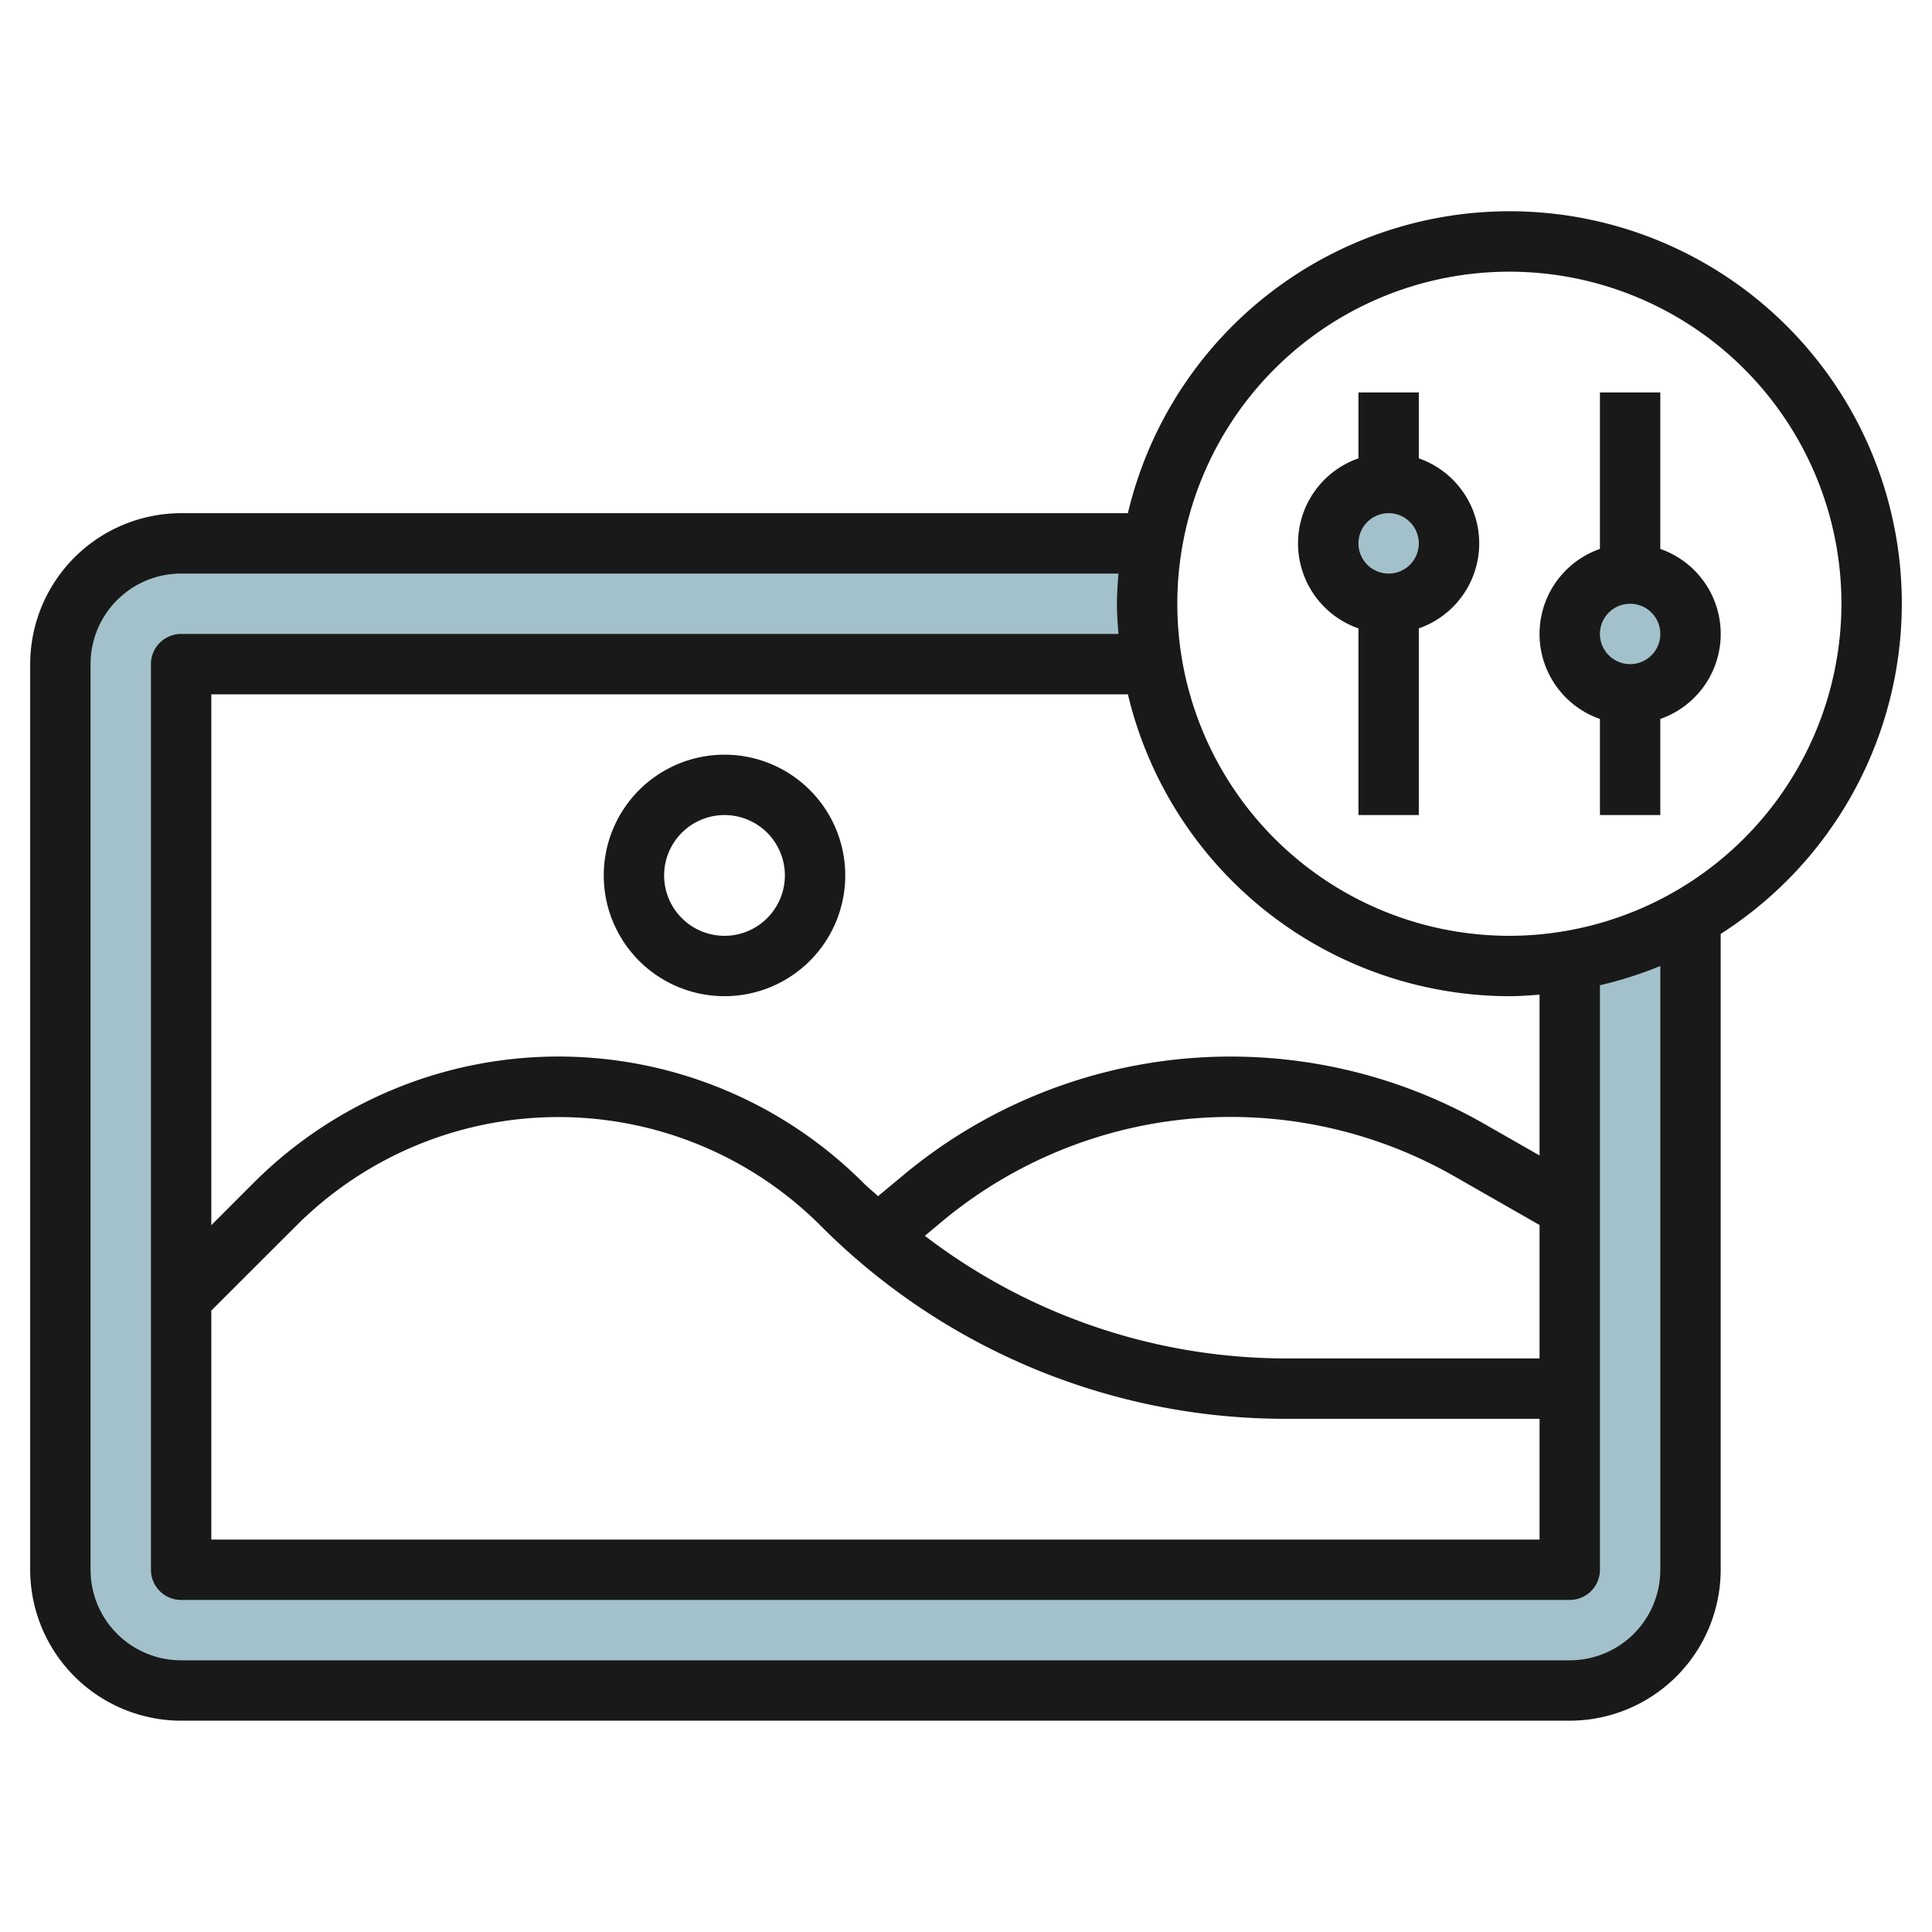
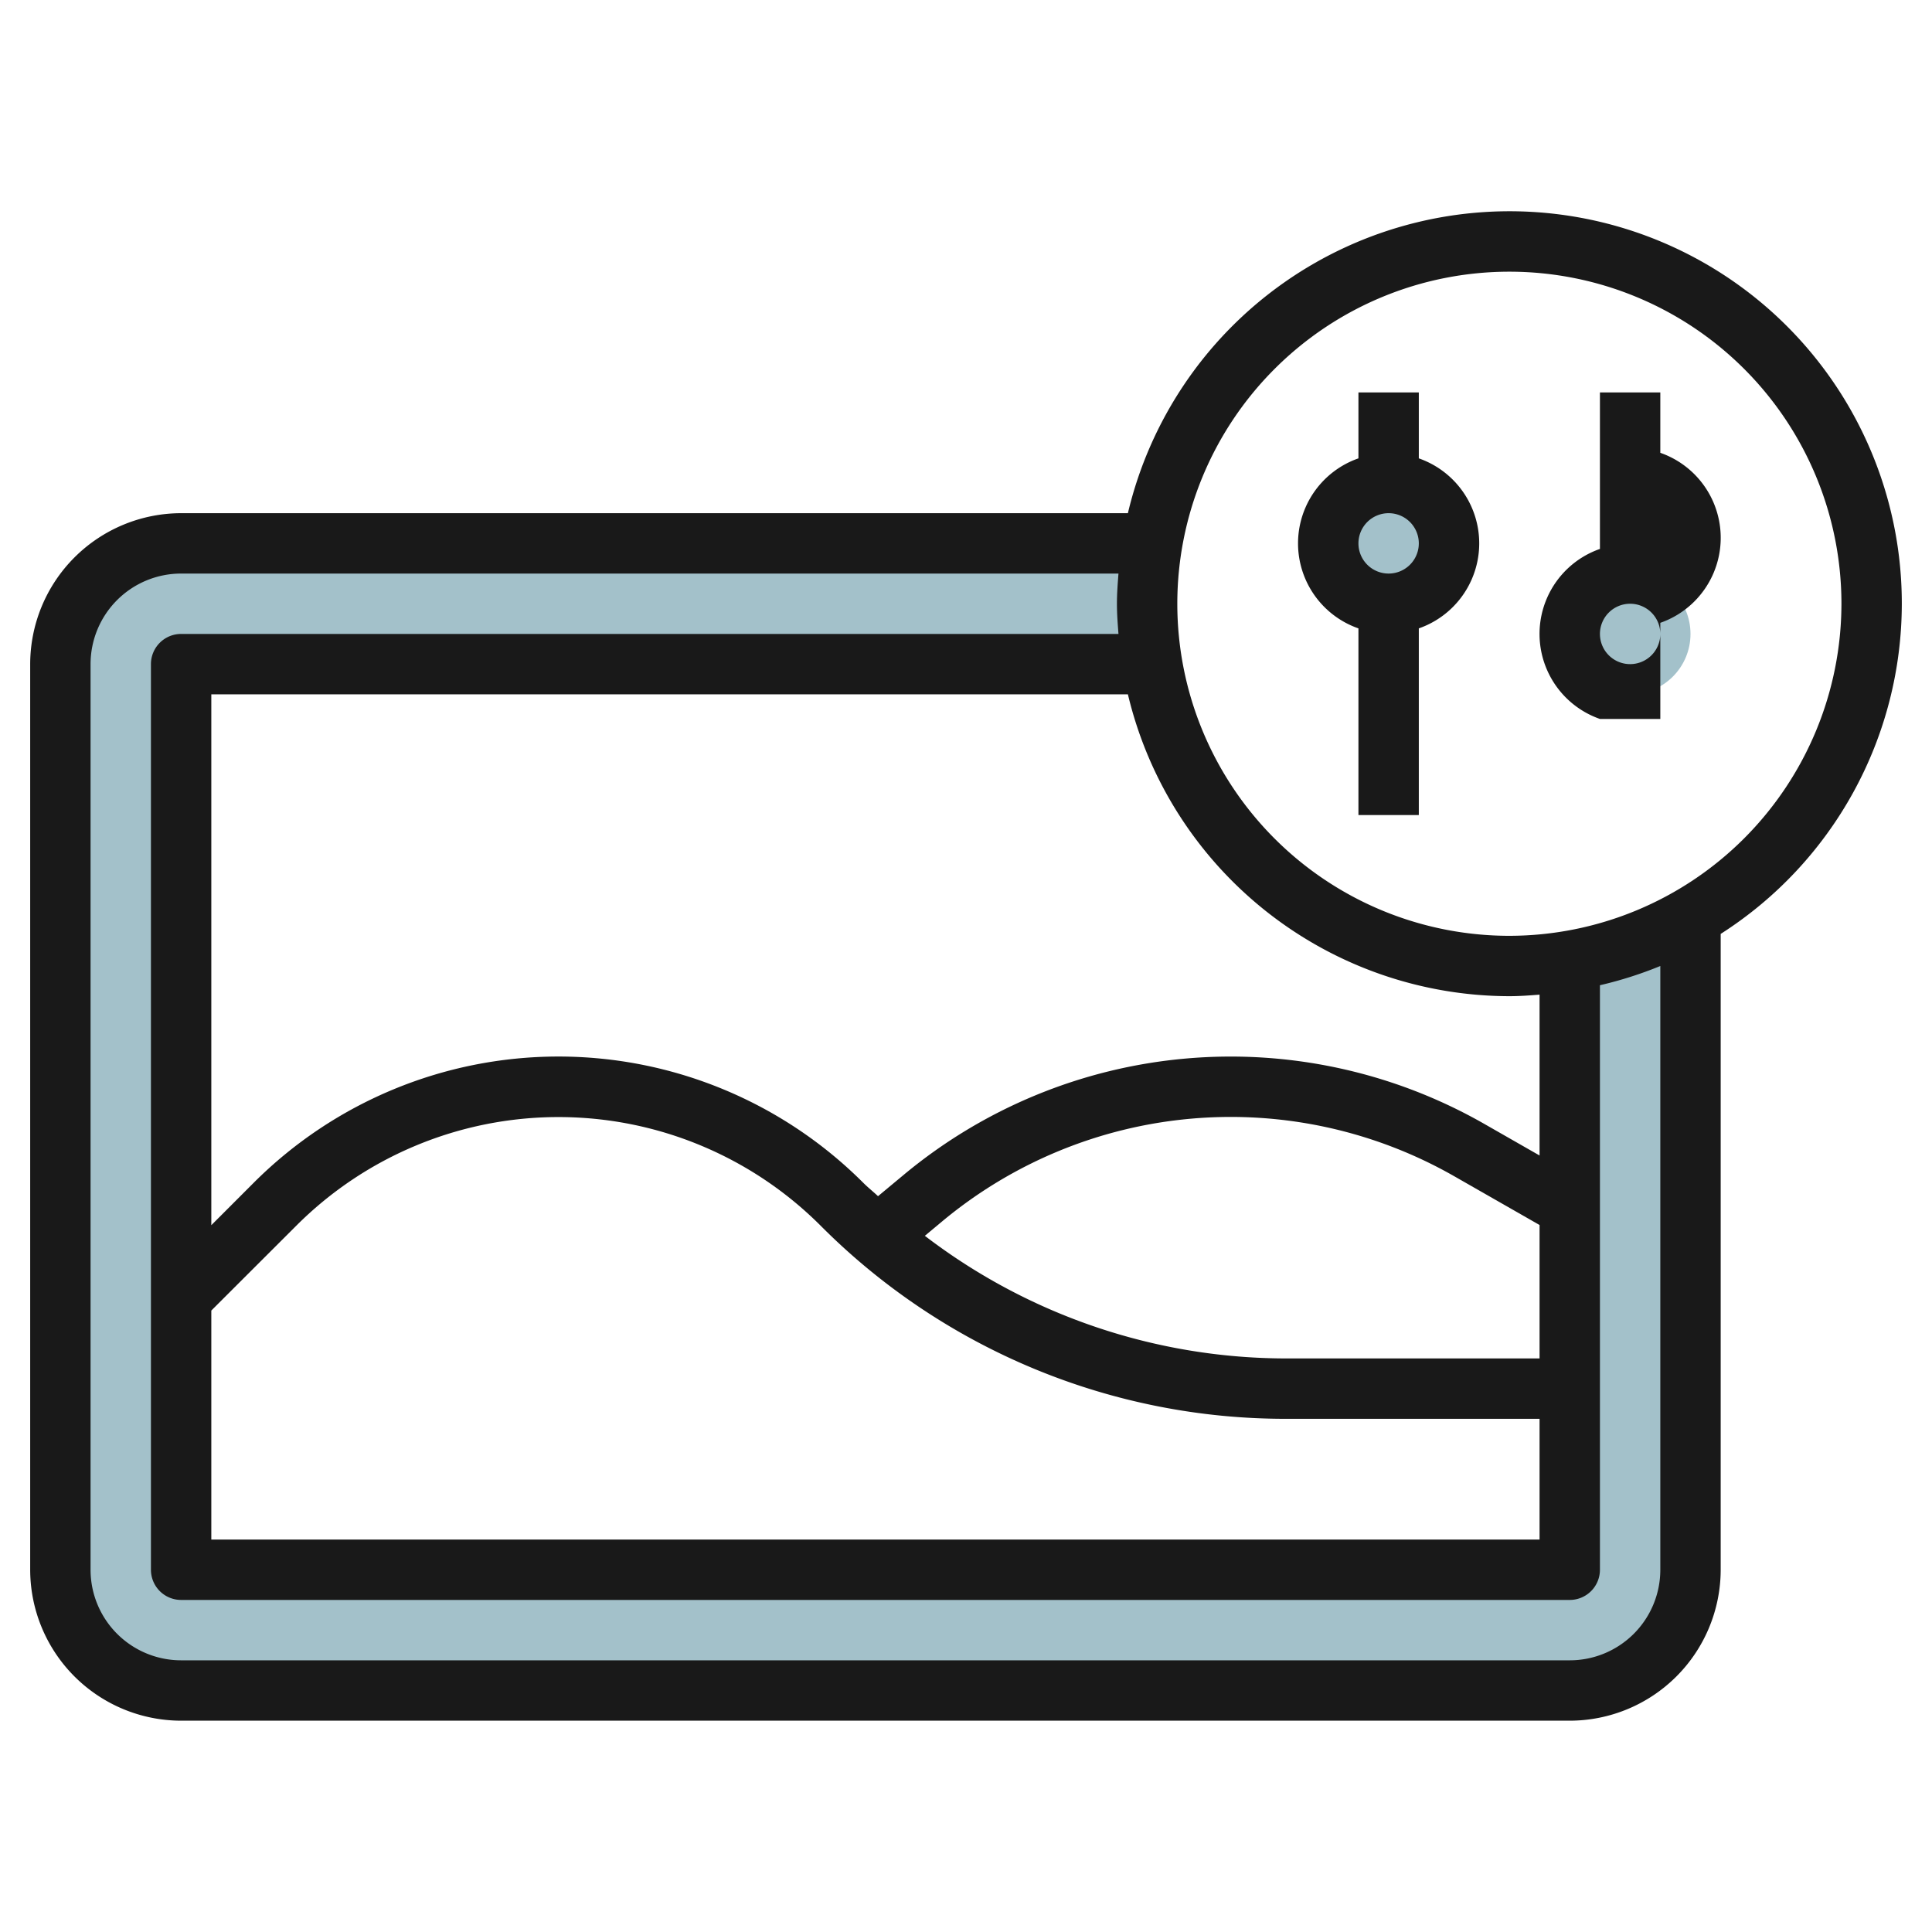
<svg xmlns="http://www.w3.org/2000/svg" id="Layer_3" height="512" viewBox="0 0 64 64" width="512" data-name="Layer 3">
  <circle cx="46" cy="18" fill="#a3c1ca" r="2" />
  <circle cx="54" cy="21" fill="#a3c1ca" r="2" />
  <path d="m52 31.82v20.18h-46v-30h32.18a11.2 11.2 0 0 1 0-4h-32.18a4 4 0 0 0 -4 4v30a4 4 0 0 0 4 4h46a4 4 0 0 0 4-4v-21.619a11.908 11.908 0 0 1 -4 1.439z" fill="#a3c1ca" />
  <g fill="#191919">
    <path d="m63 20a12.993 12.993 0 0 0 -25.637-3h-31.363a5.006 5.006 0 0 0 -5 5v30a5.006 5.006 0 0 0 5 5h46a5.006 5.006 0 0 0 5-5v-21.063a12.992 12.992 0 0 0 6-10.937zm-56 23.414 2.818-2.814a12.279 12.279 0 0 1 17.364 0 21.724 21.724 0 0 0 15.461 6.4h8.357v4h-44zm23.637-2.476.572-.477a14.935 14.935 0 0 1 16.969-1.494l2.822 1.613v4.42h-8.357a19.709 19.709 0 0 1 -12.006-4.062zm20.363-2.661-1.83-1.046a16.934 16.934 0 0 0 -19.242 1.694l-.842.7c-.161-.151-.333-.287-.49-.444a14.278 14.278 0 0 0 -20.192 0l-1.404 1.405v-17.586h30.363a13.014 13.014 0 0 0 12.637 10c.338 0 .669-.025 1-.051zm4 13.723a3 3 0 0 1 -3 3h-46a3 3 0 0 1 -3-3v-30a3 3 0 0 1 3-3h31.051c-.026.331-.051.662-.051 1s.025.669.051 1h-31.051a1 1 0 0 0 -1 1v30a1 1 0 0 0 1 1h46a1 1 0 0 0 1-1v-19.363a12.985 12.985 0 0 0 2-.637zm-5-21a11 11 0 1 1 11-11 11.013 11.013 0 0 1 -11 11z" />
    <path d="m47 15.184v-2.184h-2v2.184a2.982 2.982 0 0 0 0 5.632v6.184h2v-6.184a2.982 2.982 0 0 0 0-5.632zm-1 3.816a1 1 0 1 1 1-1 1 1 0 0 1 -1 1z" />
-     <path d="m55 18.184v-5.184h-2v5.184a2.982 2.982 0 0 0 0 5.632v3.184h2v-3.184a2.982 2.982 0 0 0 0-5.632zm-1 3.816a1 1 0 1 1 1-1 1 1 0 0 1 -1 1z" />
-     <path d="m24 25a4 4 0 1 0 4 4 4 4 0 0 0 -4-4zm0 6a2 2 0 1 1 2-2 2 2 0 0 1 -2 2z" />
+     <path d="m55 18.184v-5.184h-2v5.184a2.982 2.982 0 0 0 0 5.632h2v-3.184a2.982 2.982 0 0 0 0-5.632zm-1 3.816a1 1 0 1 1 1-1 1 1 0 0 1 -1 1z" />
  </g>
</svg>